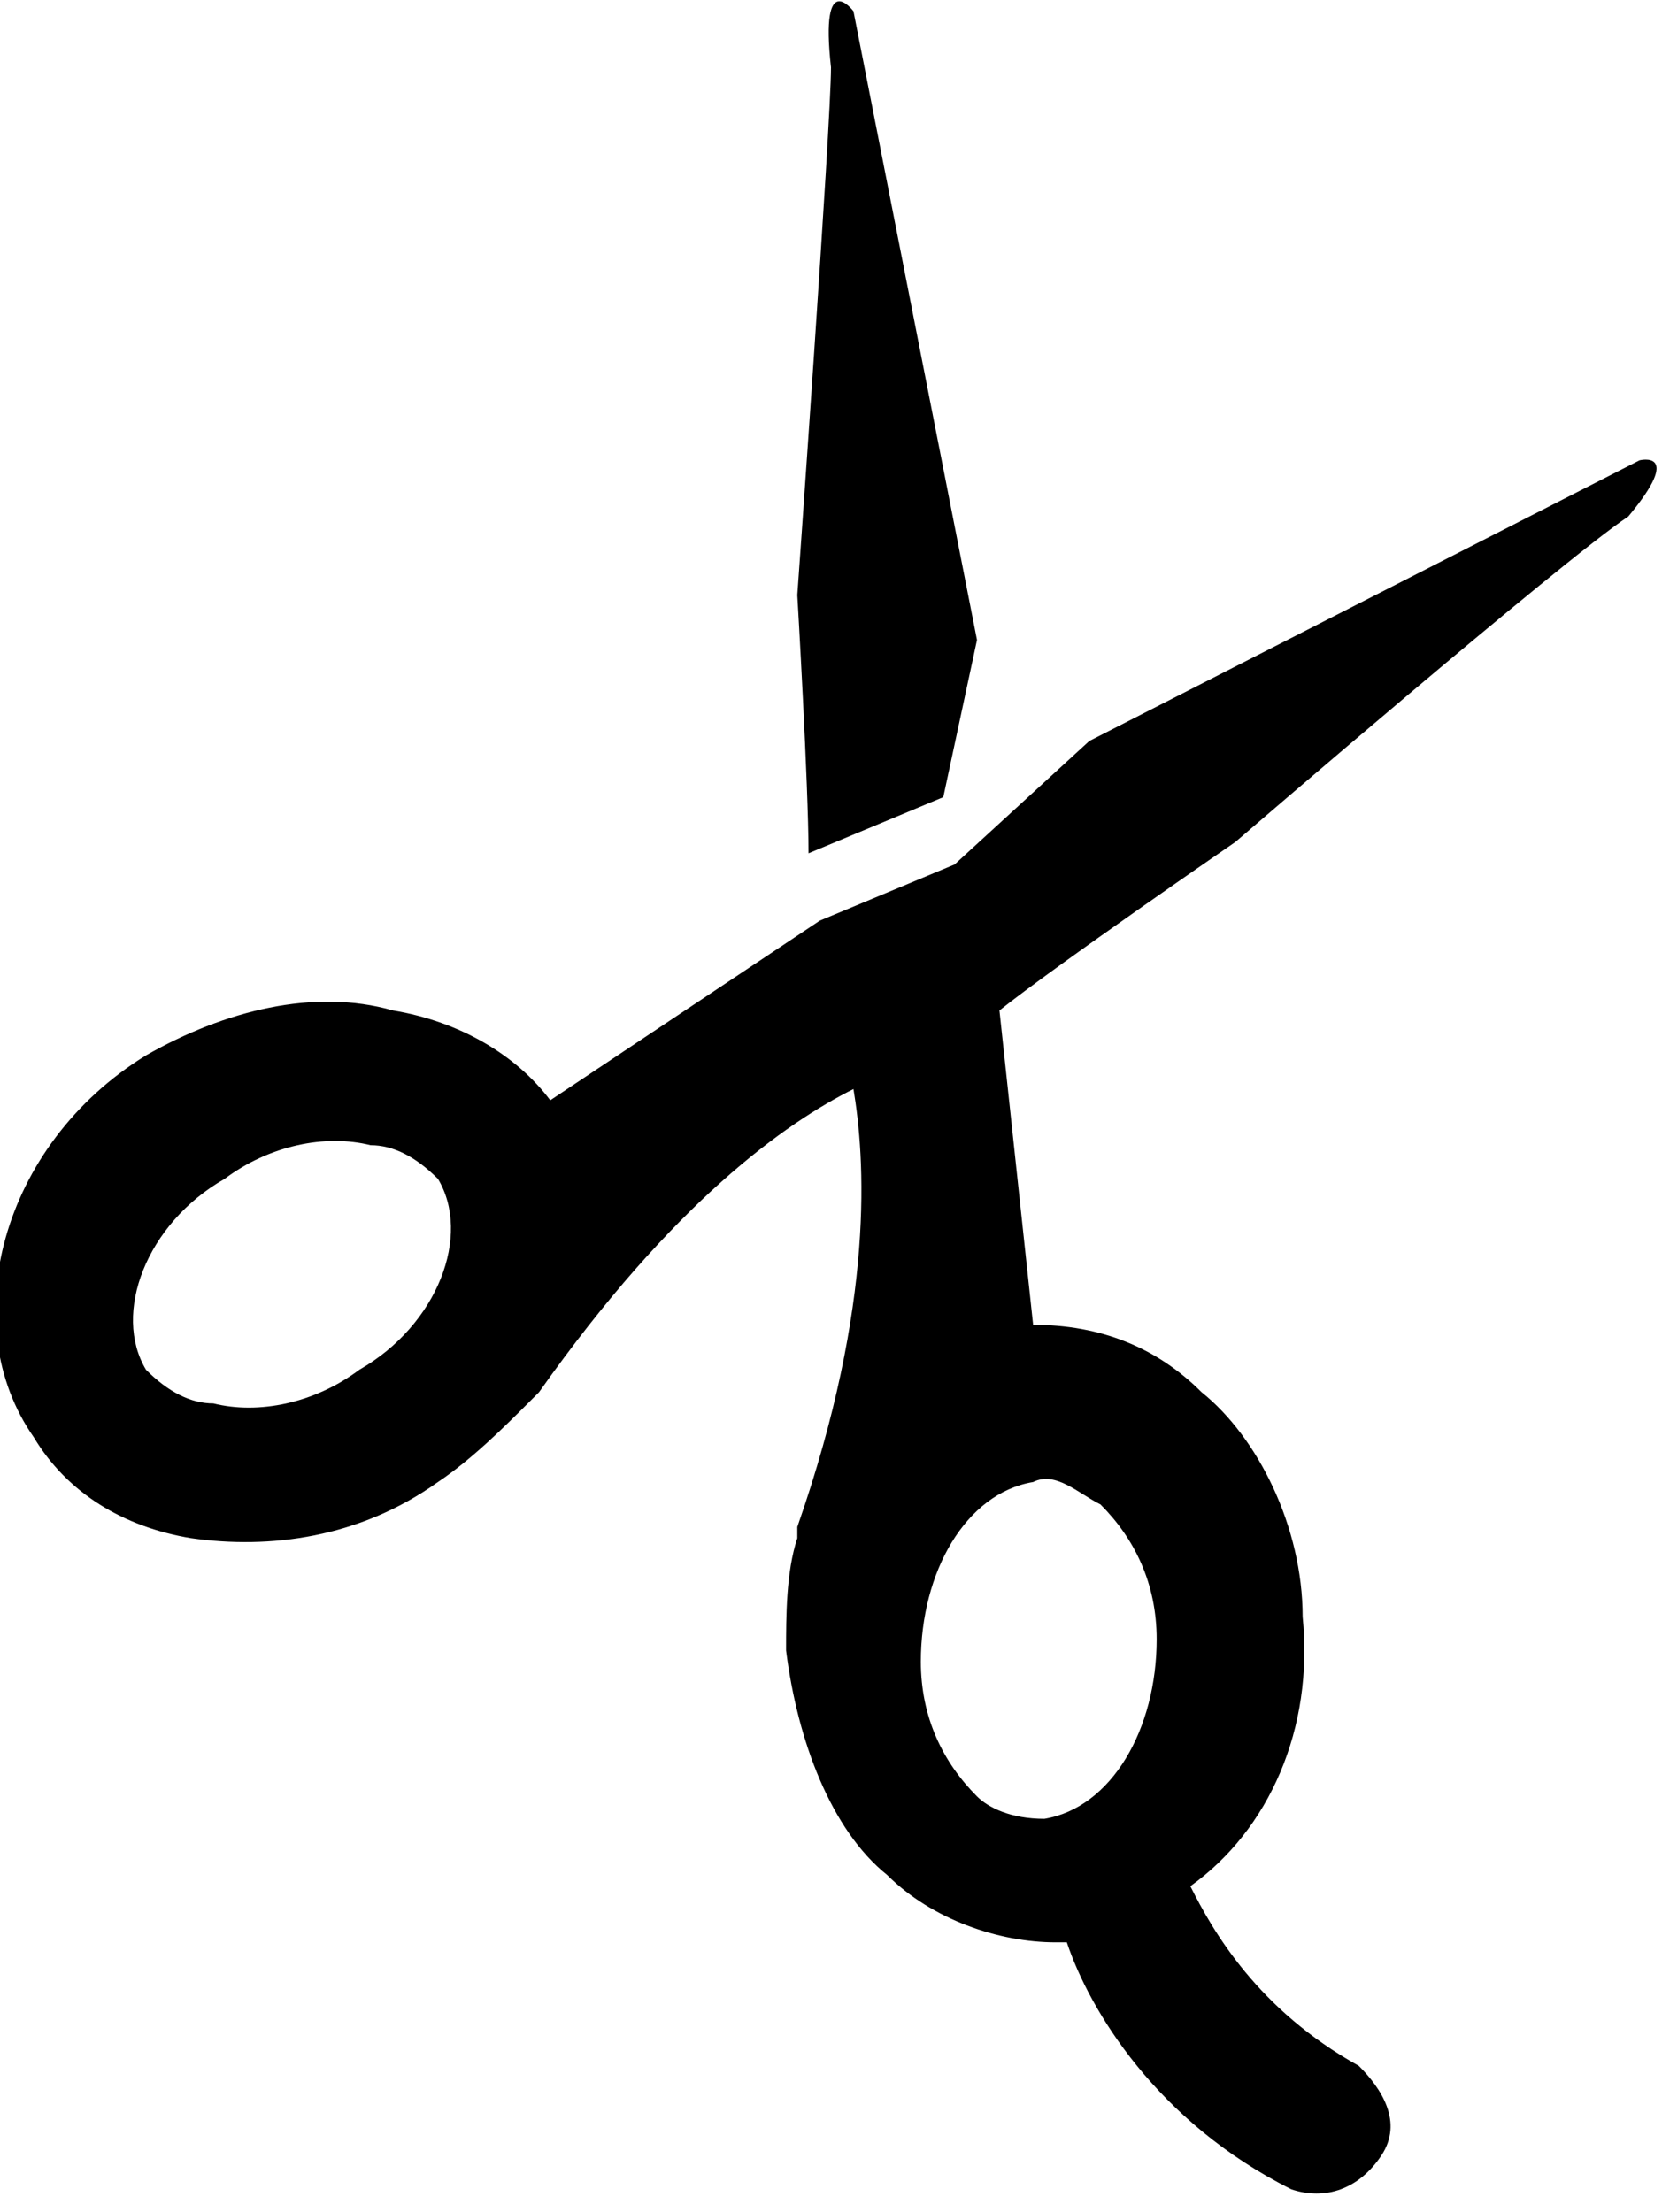
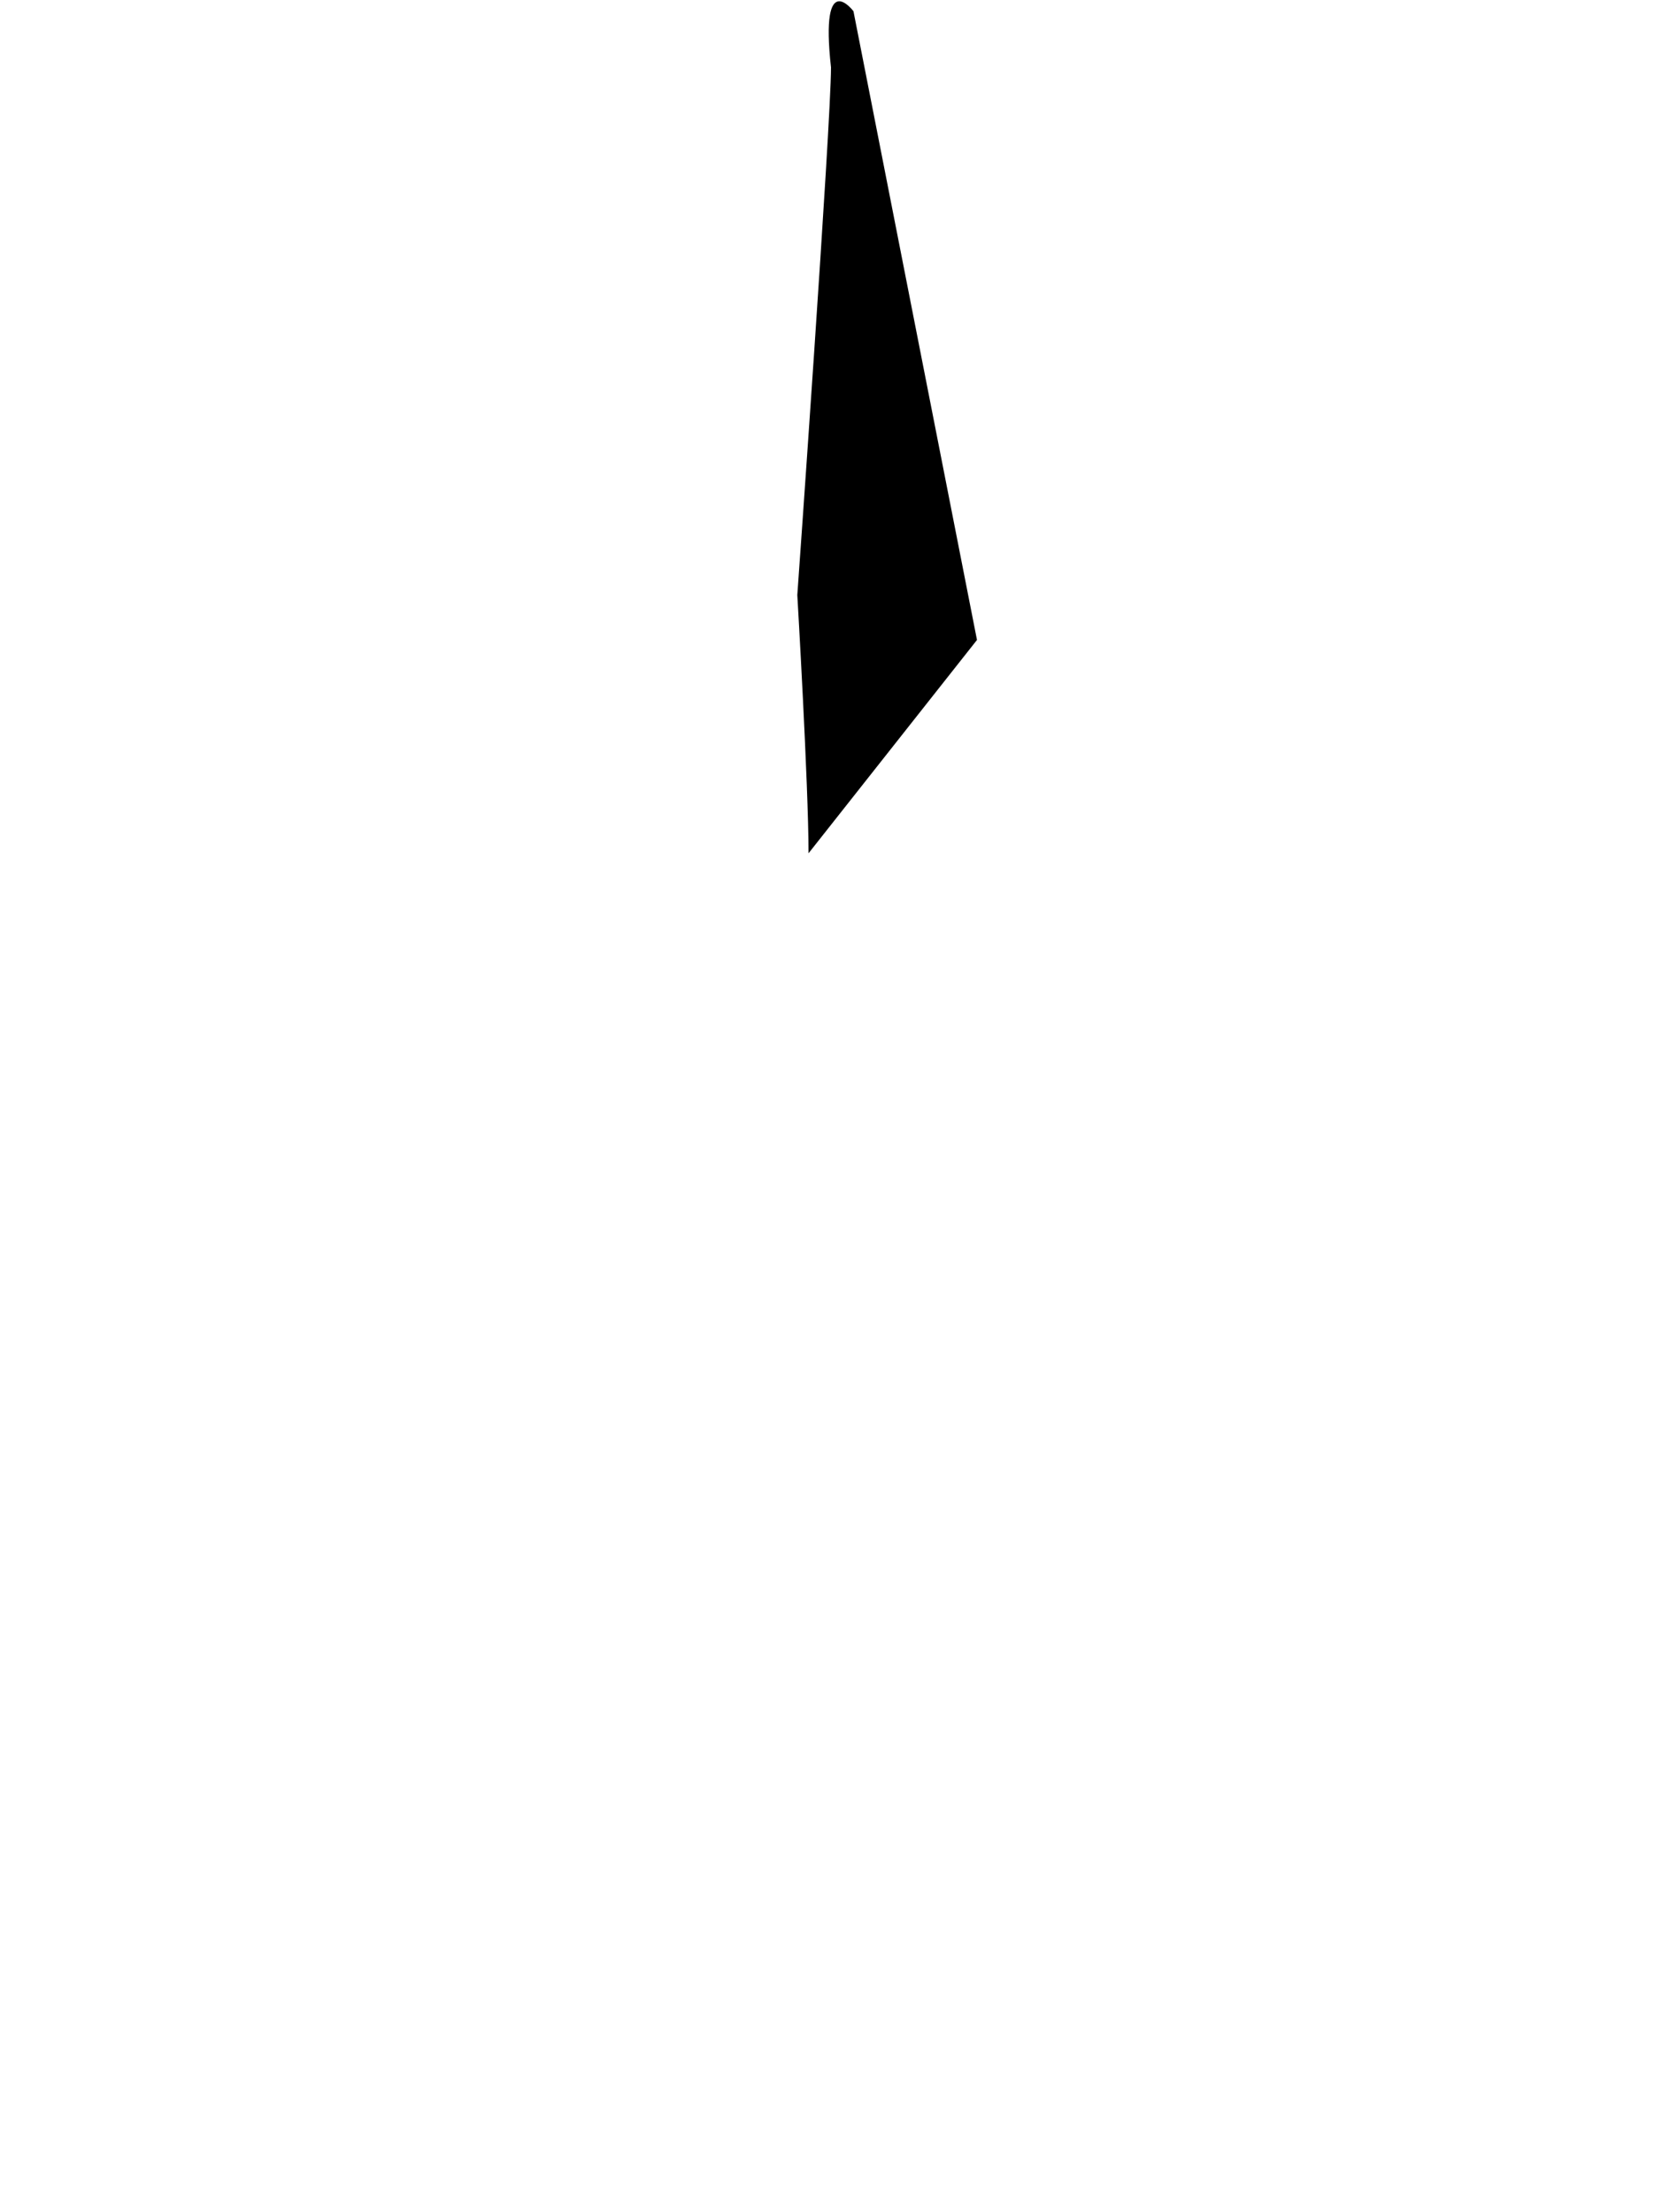
<svg xmlns="http://www.w3.org/2000/svg" version="1.1" id="Laag_1" x="0px" y="0px" viewBox="0 0 14.8 19.7" style="enable-background:new 0 0 14.8 19.7;" xml:space="preserve">
  <g>
-     <path d="M9.8,13.4c0.3,0.3,0.5,0.7,0.5,1.2c0,0.8-0.4,1.5-1,1.6c-0.3,0-0.5-0.1-0.6-0.2c-0.3-0.3-0.5-0.7-0.5-1.2   c0-0.8,0.4-1.5,1-1.6C9.4,13.1,9.6,13.3,9.8,13.4L9.8,13.4z M3.2,12.2c-0.4,0.3-0.9,0.4-1.3,0.3c-0.2,0-0.4-0.1-0.6-0.3   c-0.3-0.5,0-1.3,0.7-1.7c0.4-0.3,0.9-0.4,1.3-0.3c0.2,0,0.4,0.1,0.6,0.3C4.2,11,3.9,11.8,3.2,12.2L3.2,12.2z M14.6,4.1L9.7,6.6   L8.5,7.7L7.3,8.2L4.9,9.8C4.6,9.4,4.1,9.1,3.5,9C2.8,8.8,2,9,1.3,9.4c-1.3,0.8-1.7,2.4-1,3.4c0.3,0.5,0.8,0.8,1.4,0.9   c0.7,0.1,1.5,0,2.2-0.5c0.3-0.2,0.6-0.5,0.8-0.7l0,0c0,0,0,0,0.1-0.1c1.2-1.7,2.2-2.4,2.8-2.7c0.1,0.6,0.2,1.9-0.5,3.9   c0,0,0,0.1,0,0.1c0,0,0,0,0,0c-0.1,0.3-0.1,0.7-0.1,1c0.1,0.8,0.4,1.6,0.9,2c0.4,0.4,1,0.6,1.5,0.6c0,0,0,0,0.1,0   c0.2,0.6,0.8,1.6,2,2.2c0.3,0.1,0.6,0,0.8-0.3c0.2-0.3,0-0.6-0.2-0.8c-0.9-0.5-1.3-1.2-1.5-1.6c0.7-0.5,1.1-1.4,1-2.4   c0-0.8-0.4-1.6-0.9-2c-0.4-0.4-0.9-0.6-1.5-0.6L8.9,9c0.5-0.4,2.1-1.5,2.1-1.5s2.9-2.5,3.5-2.9C15,4,14.6,4.1,14.6,4.1L14.6,4.1z" />
-     <path d="M8.7,5.7L7.6,0.1c0,0-0.3-0.4-0.2,0.5c0,0.5-0.3,4.7-0.3,4.7s0.1,1.7,0.1,2.3l1.2-0.5L8.7,5.7z" />
+     <path d="M8.7,5.7L7.6,0.1c0,0-0.3-0.4-0.2,0.5c0,0.5-0.3,4.7-0.3,4.7s0.1,1.7,0.1,2.3L8.7,5.7z" />
  </g>
</svg>